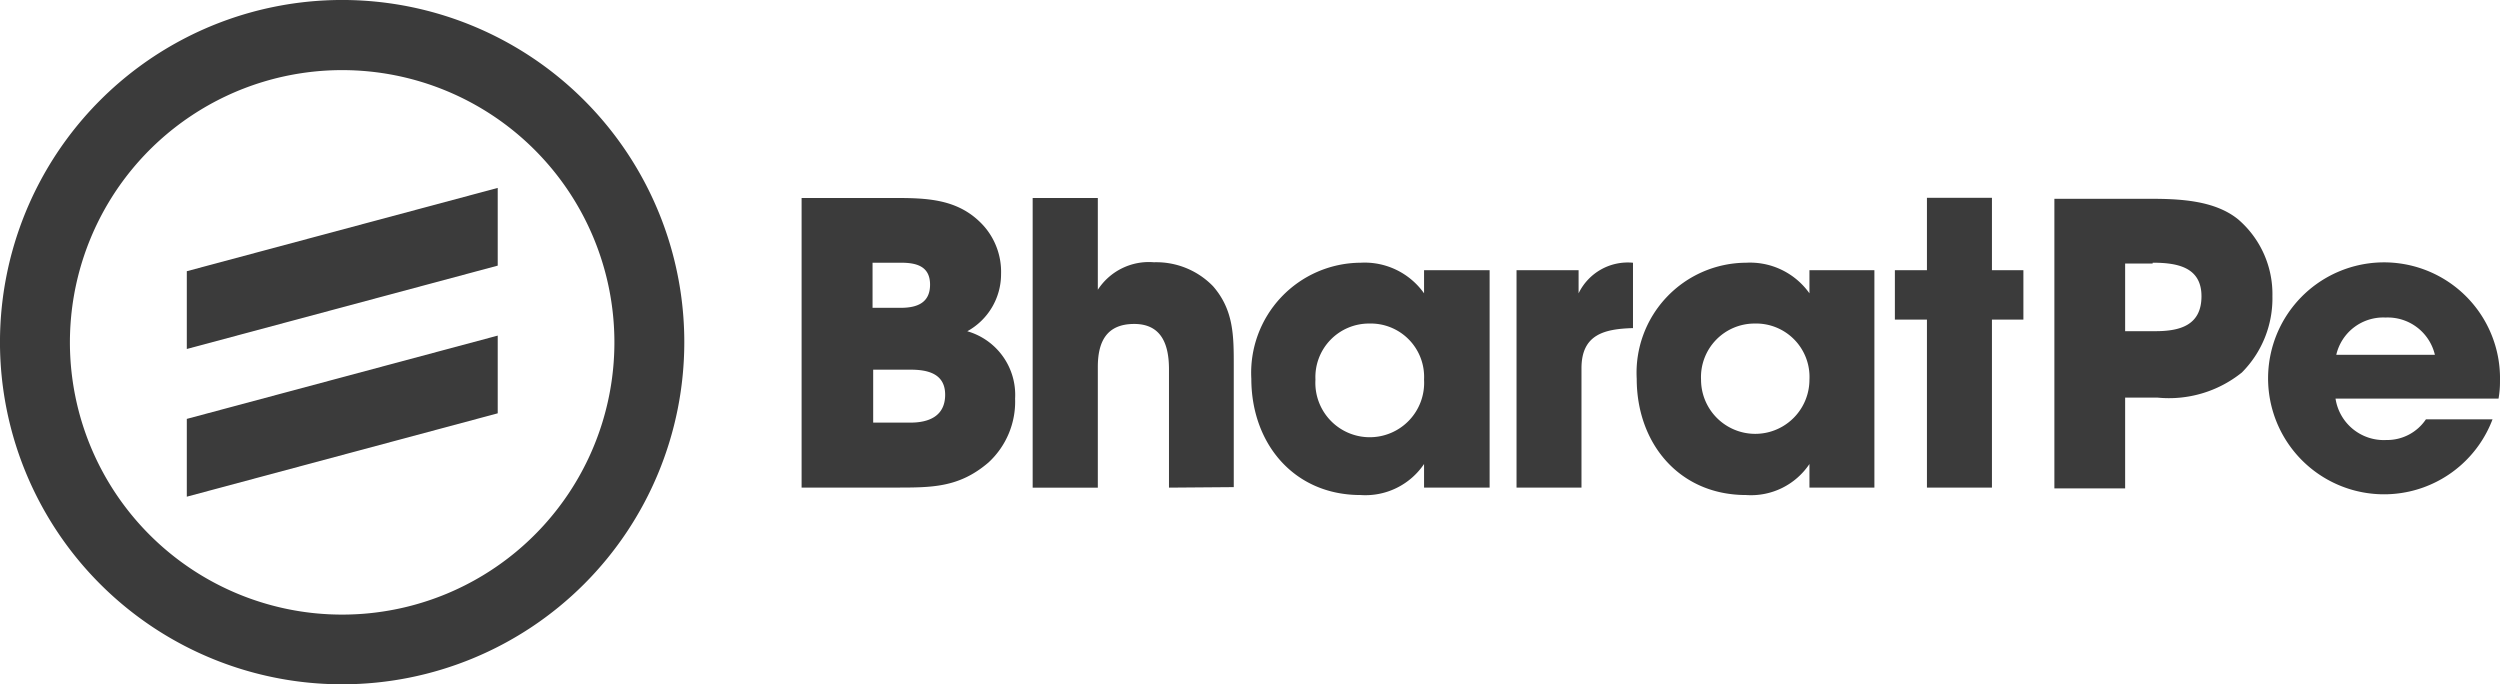
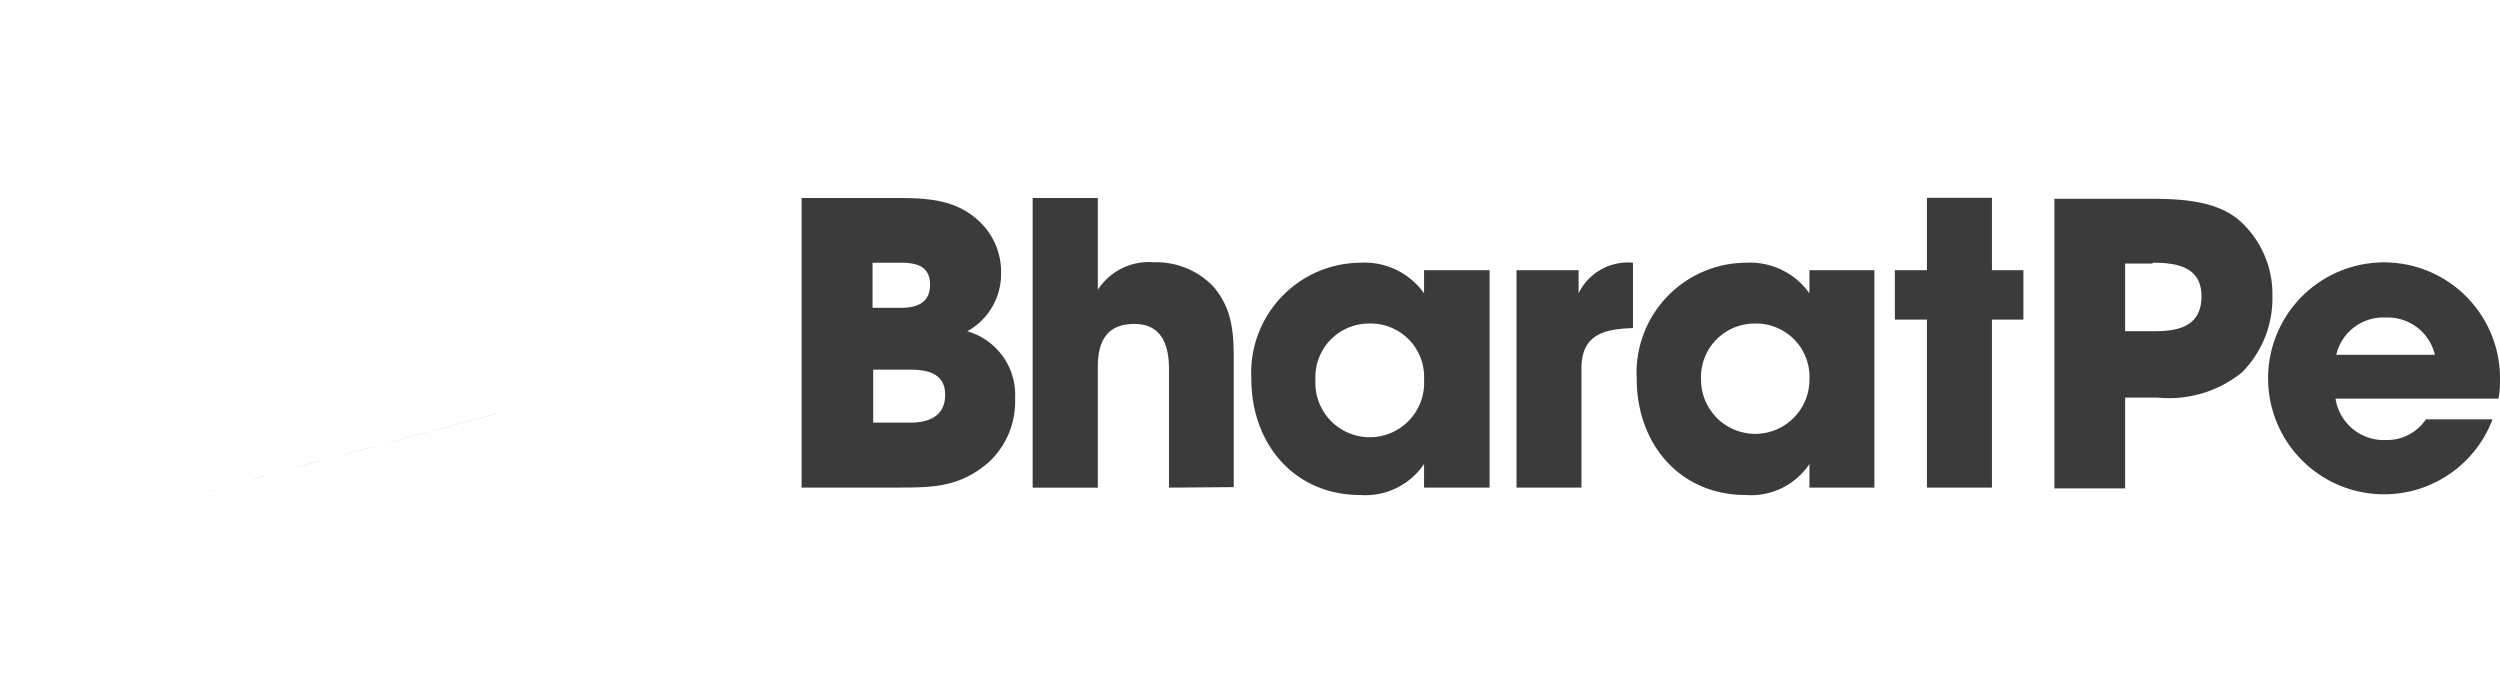
<svg xmlns="http://www.w3.org/2000/svg" id="Layer_1" data-name="Layer 1" width="147.066" height="40.255" viewBox="0 0 147.066 40.255">
-   <path id="Path_80068" data-name="Path 80068" d="M27.31,13.646,9.02,18.55V13.974l18.29-4.9Z" transform="translate(1.969 1.98)" fill="#3b3b3b" />
-   <path id="Path_80069" data-name="Path 80069" d="M27.31,20.786,9.02,25.69V21.114l18.29-4.9Z" transform="translate(1.969 3.528)" fill="#3b3b3b" />
-   <path id="Path_80070" data-name="Path 80070" d="M20.118,40.245A20.128,20.128,0,1,1,40.245,20.118,20.128,20.128,0,0,1,20.118,40.245Zm0-36.13a16.015,16.015,0,1,0,16.015,16,16.015,16.015,0,0,0-16.015-16Z" transform="translate(0.01 0.01)" fill="#3b3b3b" />
+   <path id="Path_80069" data-name="Path 80069" d="M27.31,20.786,9.02,25.69l18.29-4.9Z" transform="translate(1.969 3.528)" fill="#3b3b3b" />
  <path id="Path_80071" data-name="Path 80071" d="M49.729,25.124c-1.752,1.5-3.359,1.472-5.573,1.472H38.74V9.56H44c2.044,0,3.979,0,5.464,1.655a4.077,4.077,0,0,1,1.01,2.811A3.833,3.833,0,0,1,48.487,17.4,3.894,3.894,0,0,1,51.3,21.364a4.868,4.868,0,0,1-1.57,3.76ZM44.593,13.369H42.914v2.653h1.655c.949,0,1.728-.28,1.728-1.363s-.8-1.29-1.7-1.29Zm.548,6.291h-2.19v3.115h2.19c1.083,0,2.044-.377,2.044-1.643S46.114,19.66,45.141,19.66Z" transform="translate(8.415 2.086)" fill="#3b3b3b" />
  <path id="Path_80072" data-name="Path 80072" d="M57.929,26.6V19.636c0-1.375-.389-2.665-2.044-2.665s-2.142,1.083-2.142,2.531V26.6H49.91V9.56h3.833v5.4h0a3.578,3.578,0,0,1,3.3-1.618,4.649,4.649,0,0,1,3.48,1.412c1.217,1.4,1.217,2.921,1.217,4.673v7.143Z" transform="translate(10.838 2.086)" fill="#3b3b3b" />
  <path id="Path_80073" data-name="Path 80073" d="M70.643,25.919V24.532h0a4.162,4.162,0,0,1-3.736,1.825c-3.931,0-6.425-3.042-6.425-6.839a6.474,6.474,0,0,1,6.425-6.827,4.284,4.284,0,0,1,3.736,1.8h0V13.129H74.5v12.79Zm-3.225-9.65a3.152,3.152,0,0,0-3.164,3.3,3.2,3.2,0,1,0,6.389,0,3.14,3.14,0,0,0-3.225-3.3Z" transform="translate(13.129 2.764)" fill="#3b3b3b" />
  <path id="Path_80074" data-name="Path 80074" d="M77.121,18.9V25.92H73.3V13.131h3.651v1.363h0a3.213,3.213,0,0,1,3.2-1.8v3.845C78.46,16.587,77.121,16.915,77.121,18.9Z" transform="translate(15.912 2.762)" fill="#3b3b3b" />
  <path id="Path_80075" data-name="Path 80075" d="M89.273,25.919V24.532h0a4.137,4.137,0,0,1-3.724,1.825c-3.943,0-6.437-3.042-6.437-6.839a6.474,6.474,0,0,1,6.437-6.827,4.284,4.284,0,0,1,3.724,1.8h0V13.129h3.821v12.79Zm-3.225-9.65a3.152,3.152,0,0,0-3.152,3.3,3.188,3.188,0,1,0,6.377,0,3.14,3.14,0,0,0-3.225-3.3Z" transform="translate(17.17 2.764)" fill="#3b3b3b" />
  <path id="Path_80076" data-name="Path 80076" d="M97.3,16.718V26.6H93.476V16.718H91.59V13.809h1.886V9.55H97.3v4.259h1.85v2.908Z" transform="translate(19.879 2.084)" fill="#3b3b3b" />
  <path id="Path_80077" data-name="Path 80077" d="M110.325,19.822a6.839,6.839,0,0,1-4.977,1.472h-1.886v5.342H99.3V9.6h5.573c1.752,0,3.845.073,5.245,1.217a5.793,5.793,0,0,1,2.008,4.515,6.182,6.182,0,0,1-1.8,4.49Zm-5.245-6.413h-1.618v3.979h1.777c1.424,0,2.714-.329,2.714-2.057S106.5,13.36,105.08,13.36Z" transform="translate(21.552 2.094)" fill="#3b3b3b" />
  <path id="Path_80078" data-name="Path 80078" d="M123.188,20.689H113.6a2.872,2.872,0,0,0,2.994,2.434,2.75,2.75,0,0,0,2.324-1.217h3.918a6.822,6.822,0,1,1,.438-2.239,5.658,5.658,0,0,1-.085,1.022Zm-6.644-4.77a2.835,2.835,0,0,0-2.9,2.19h5.8A2.848,2.848,0,0,0,116.544,15.919Z" transform="translate(23.791 2.761)" fill="#3b3b3b" />
</svg>